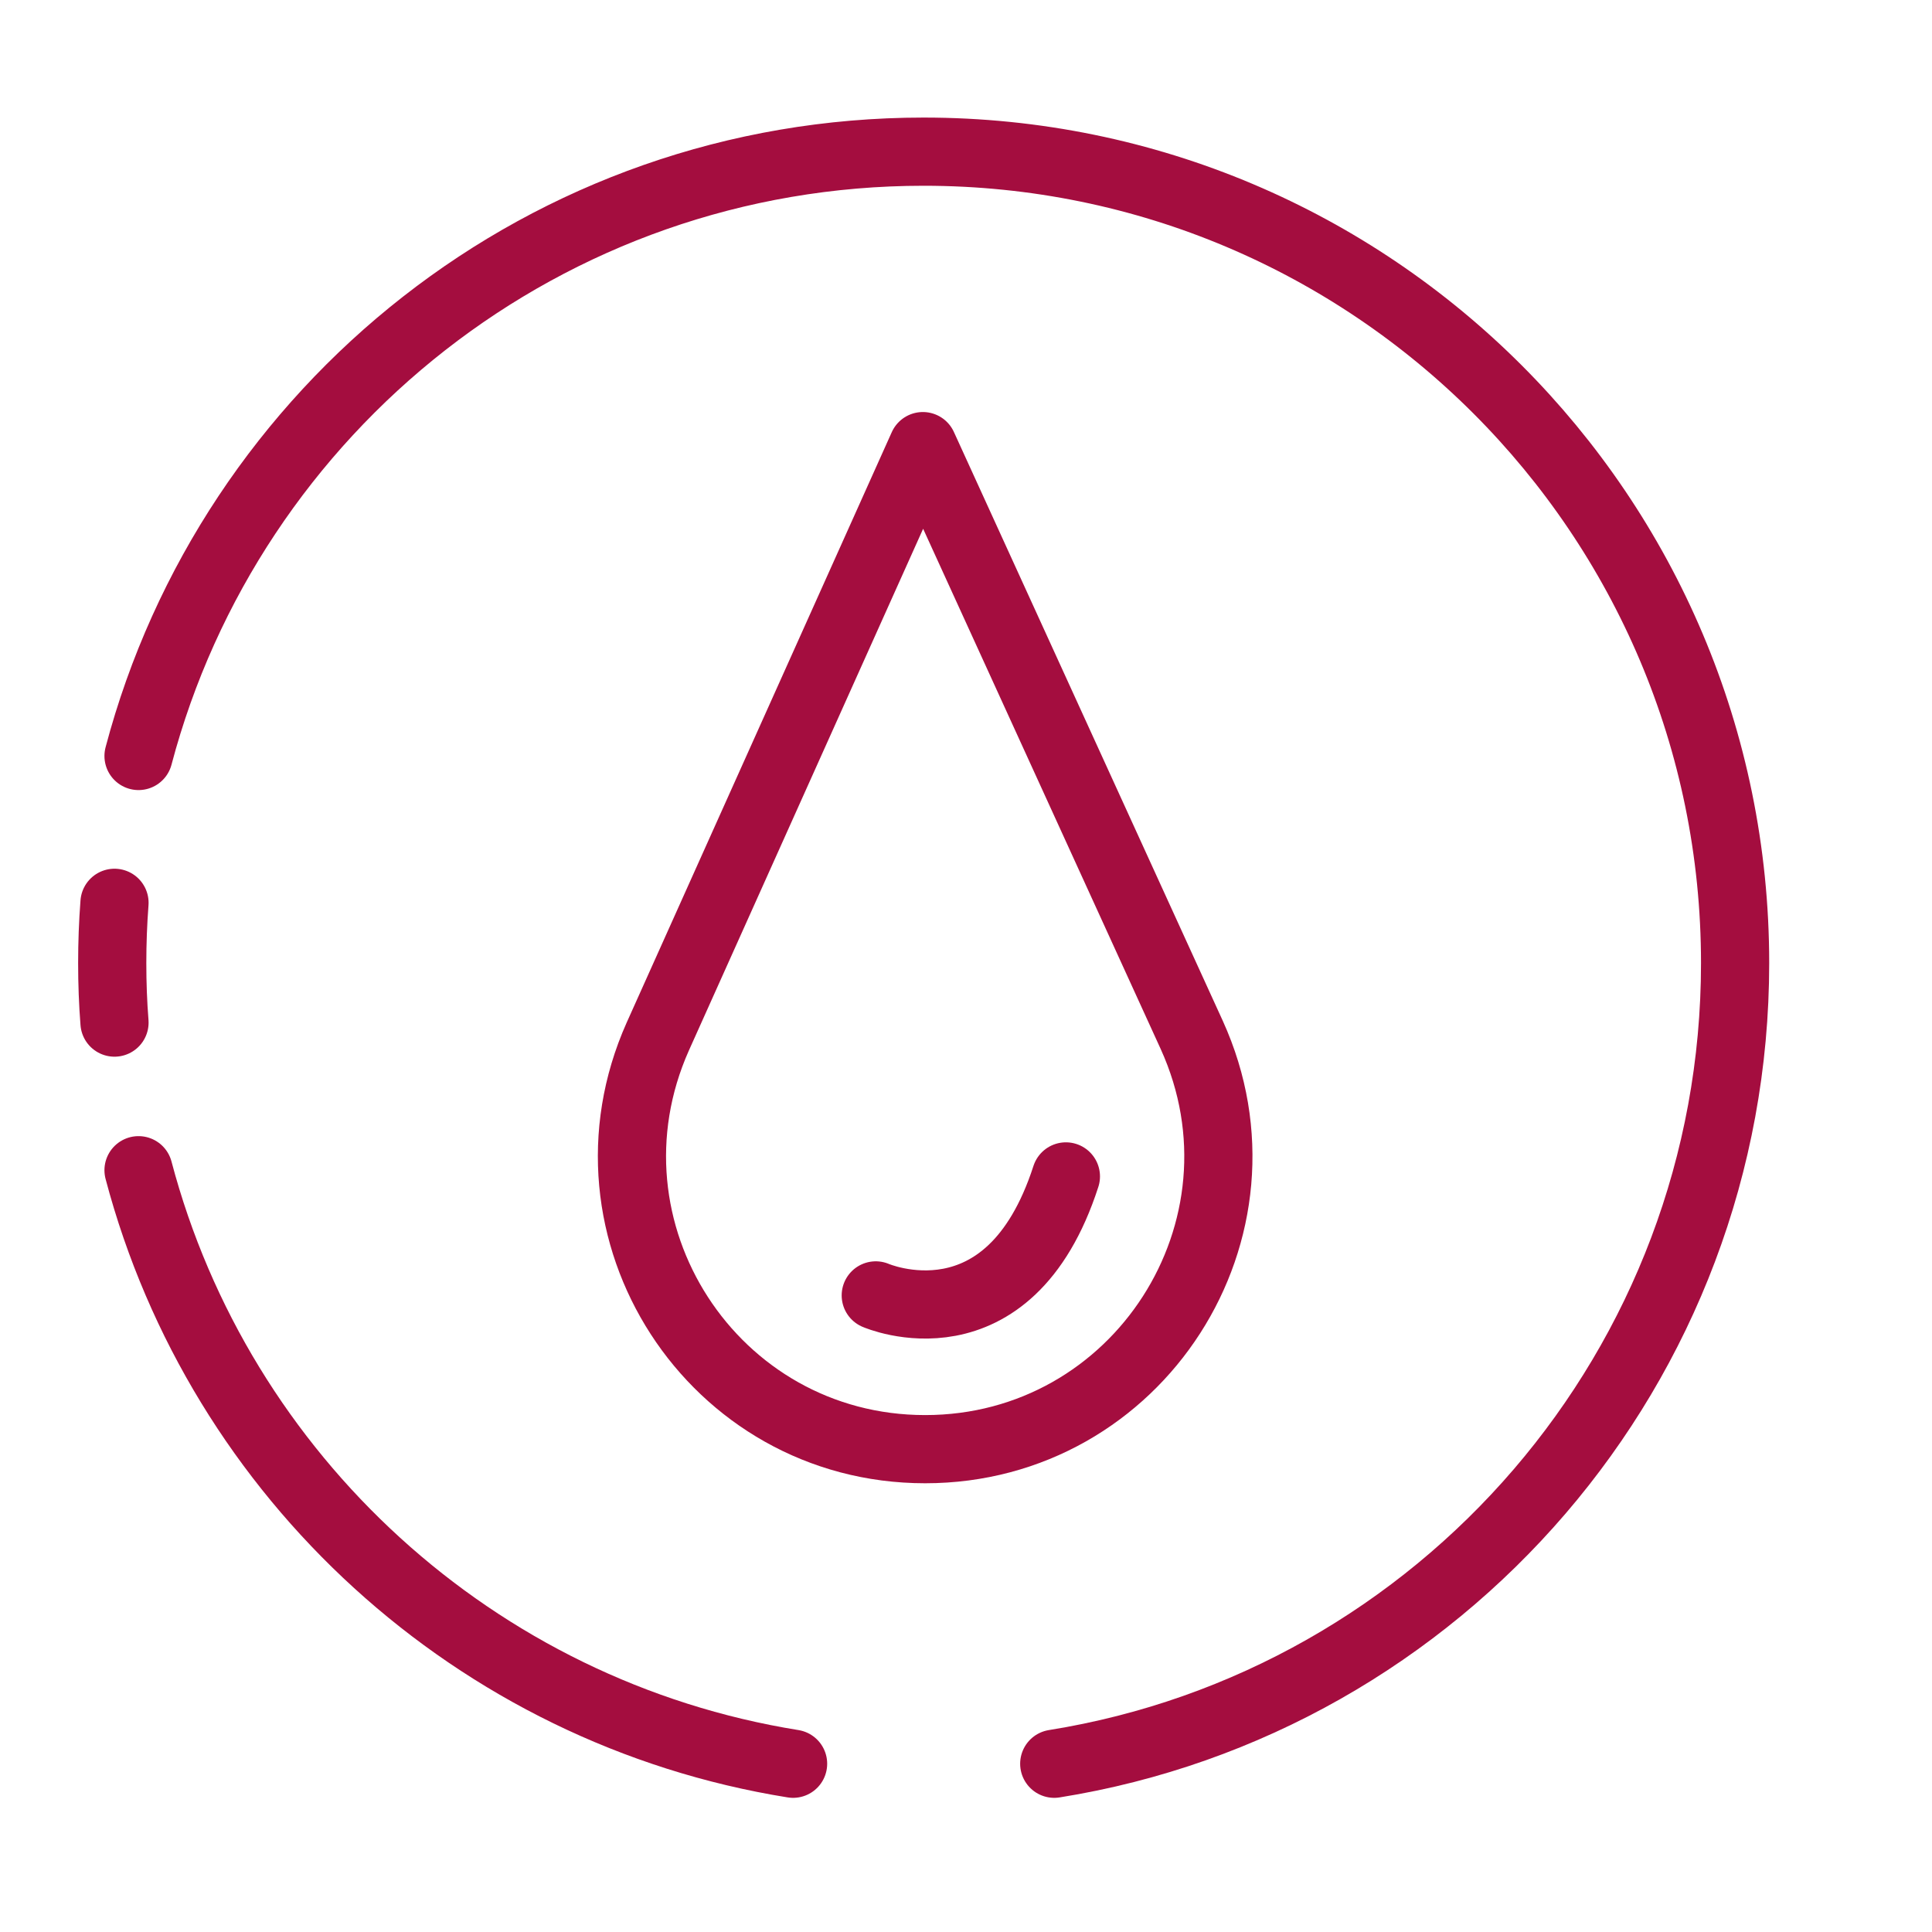
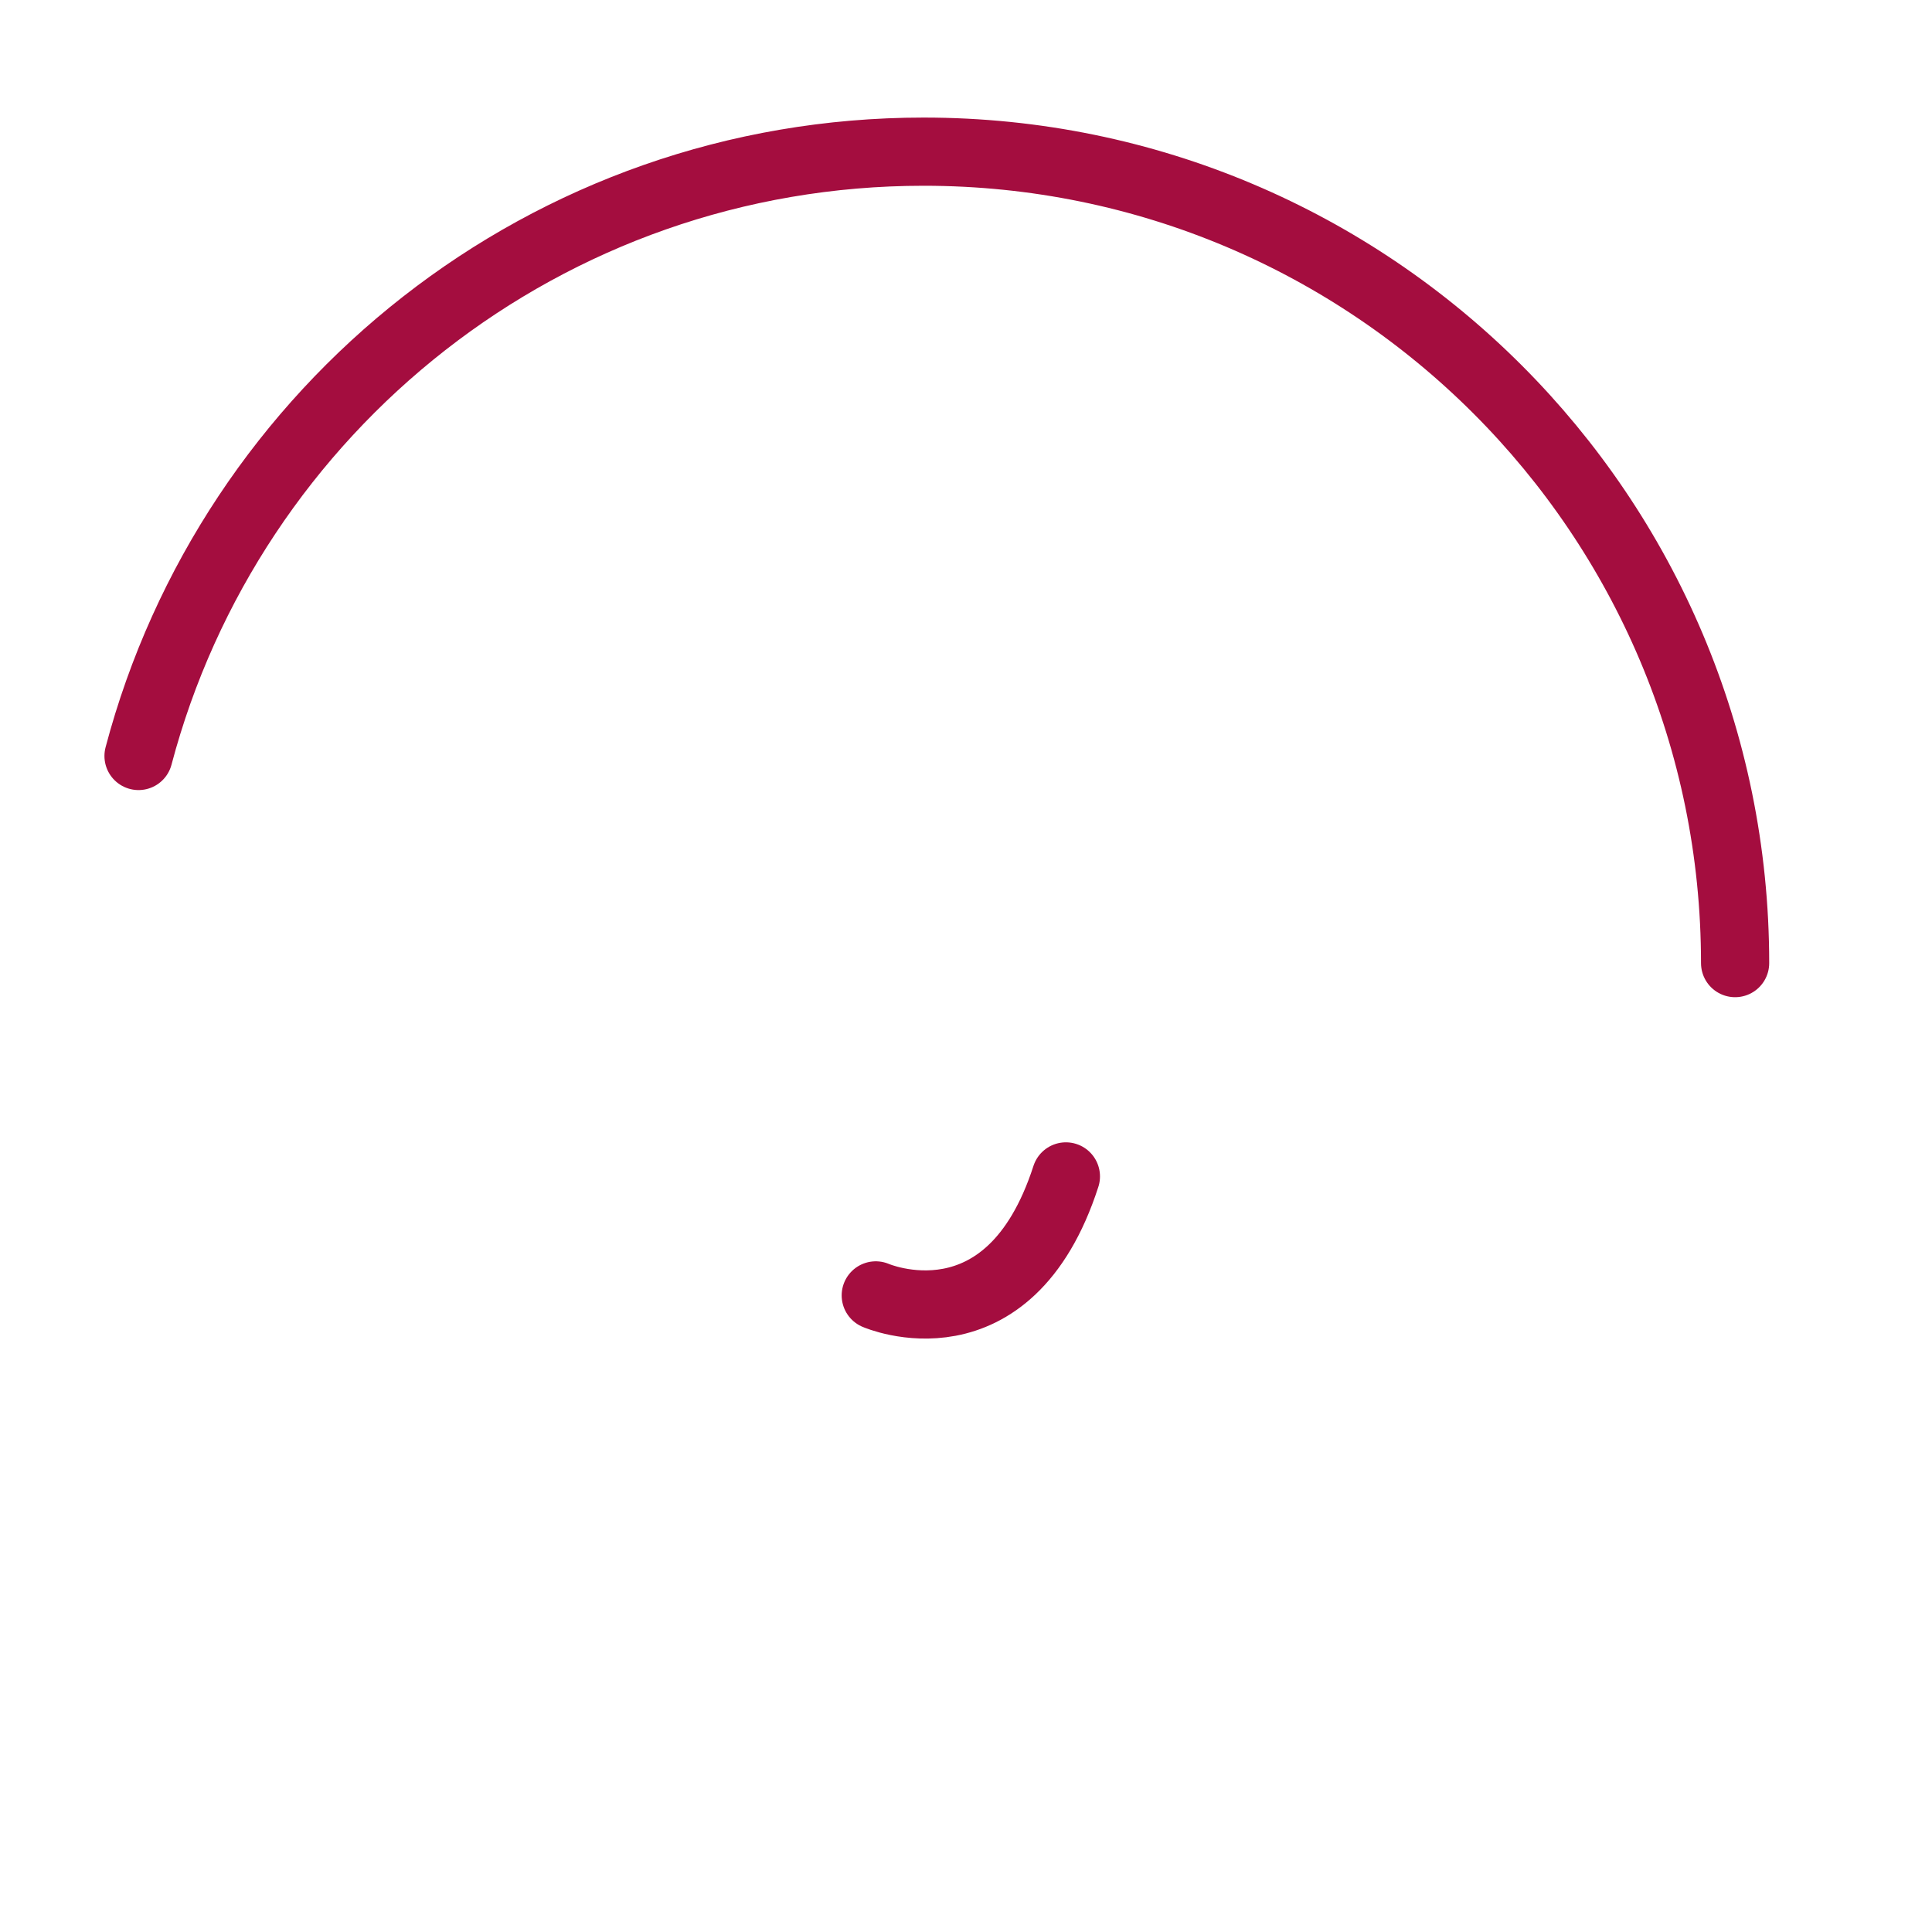
<svg xmlns="http://www.w3.org/2000/svg" fill="none" viewBox="0 0 34 34" height="34" width="34">
-   <path stroke-linejoin="round" stroke-linecap="round" stroke-width="1.2" stroke="#A40D3F" d="M2.438 20.594C3.865 25.993 8.367 30.141 13.957 31.039" />
-   <path stroke-linejoin="round" stroke-linecap="round" stroke-width="1.2" stroke="#A40D3F" d="M2.438 13.304C4.056 7.184 9.618 2.669 16.255 2.669C24.143 2.669 30.535 9.061 30.535 16.949C30.535 24.048 25.353 29.951 18.553 31.039" />
-   <path stroke-linejoin="round" stroke-linecap="round" stroke-width="1.2" stroke="#A40D3F" d="M2.015 17.996C1.988 17.656 1.975 17.303 1.975 16.949C1.975 16.595 1.988 16.242 2.015 15.888" />
-   <path stroke-linejoin="round" stroke-linecap="round" stroke-width="1.2" stroke="#A40D3F" d="M16.241 7.851L11.576 18.241C10.053 21.655 12.541 25.503 16.281 25.503C20.035 25.503 22.524 21.628 20.973 18.214L16.241 7.851Z" />
+   <path stroke-linejoin="round" stroke-linecap="round" stroke-width="1.2" stroke="#A40D3F" d="M2.438 13.304C4.056 7.184 9.618 2.669 16.255 2.669C24.143 2.669 30.535 9.061 30.535 16.949" />
  <path stroke-linejoin="round" stroke-linecap="round" stroke-width="1.2" stroke="#A40D3F" d="M15.412 22.797C15.412 22.797 17.751 23.817 18.758 20.703" />
</svg>